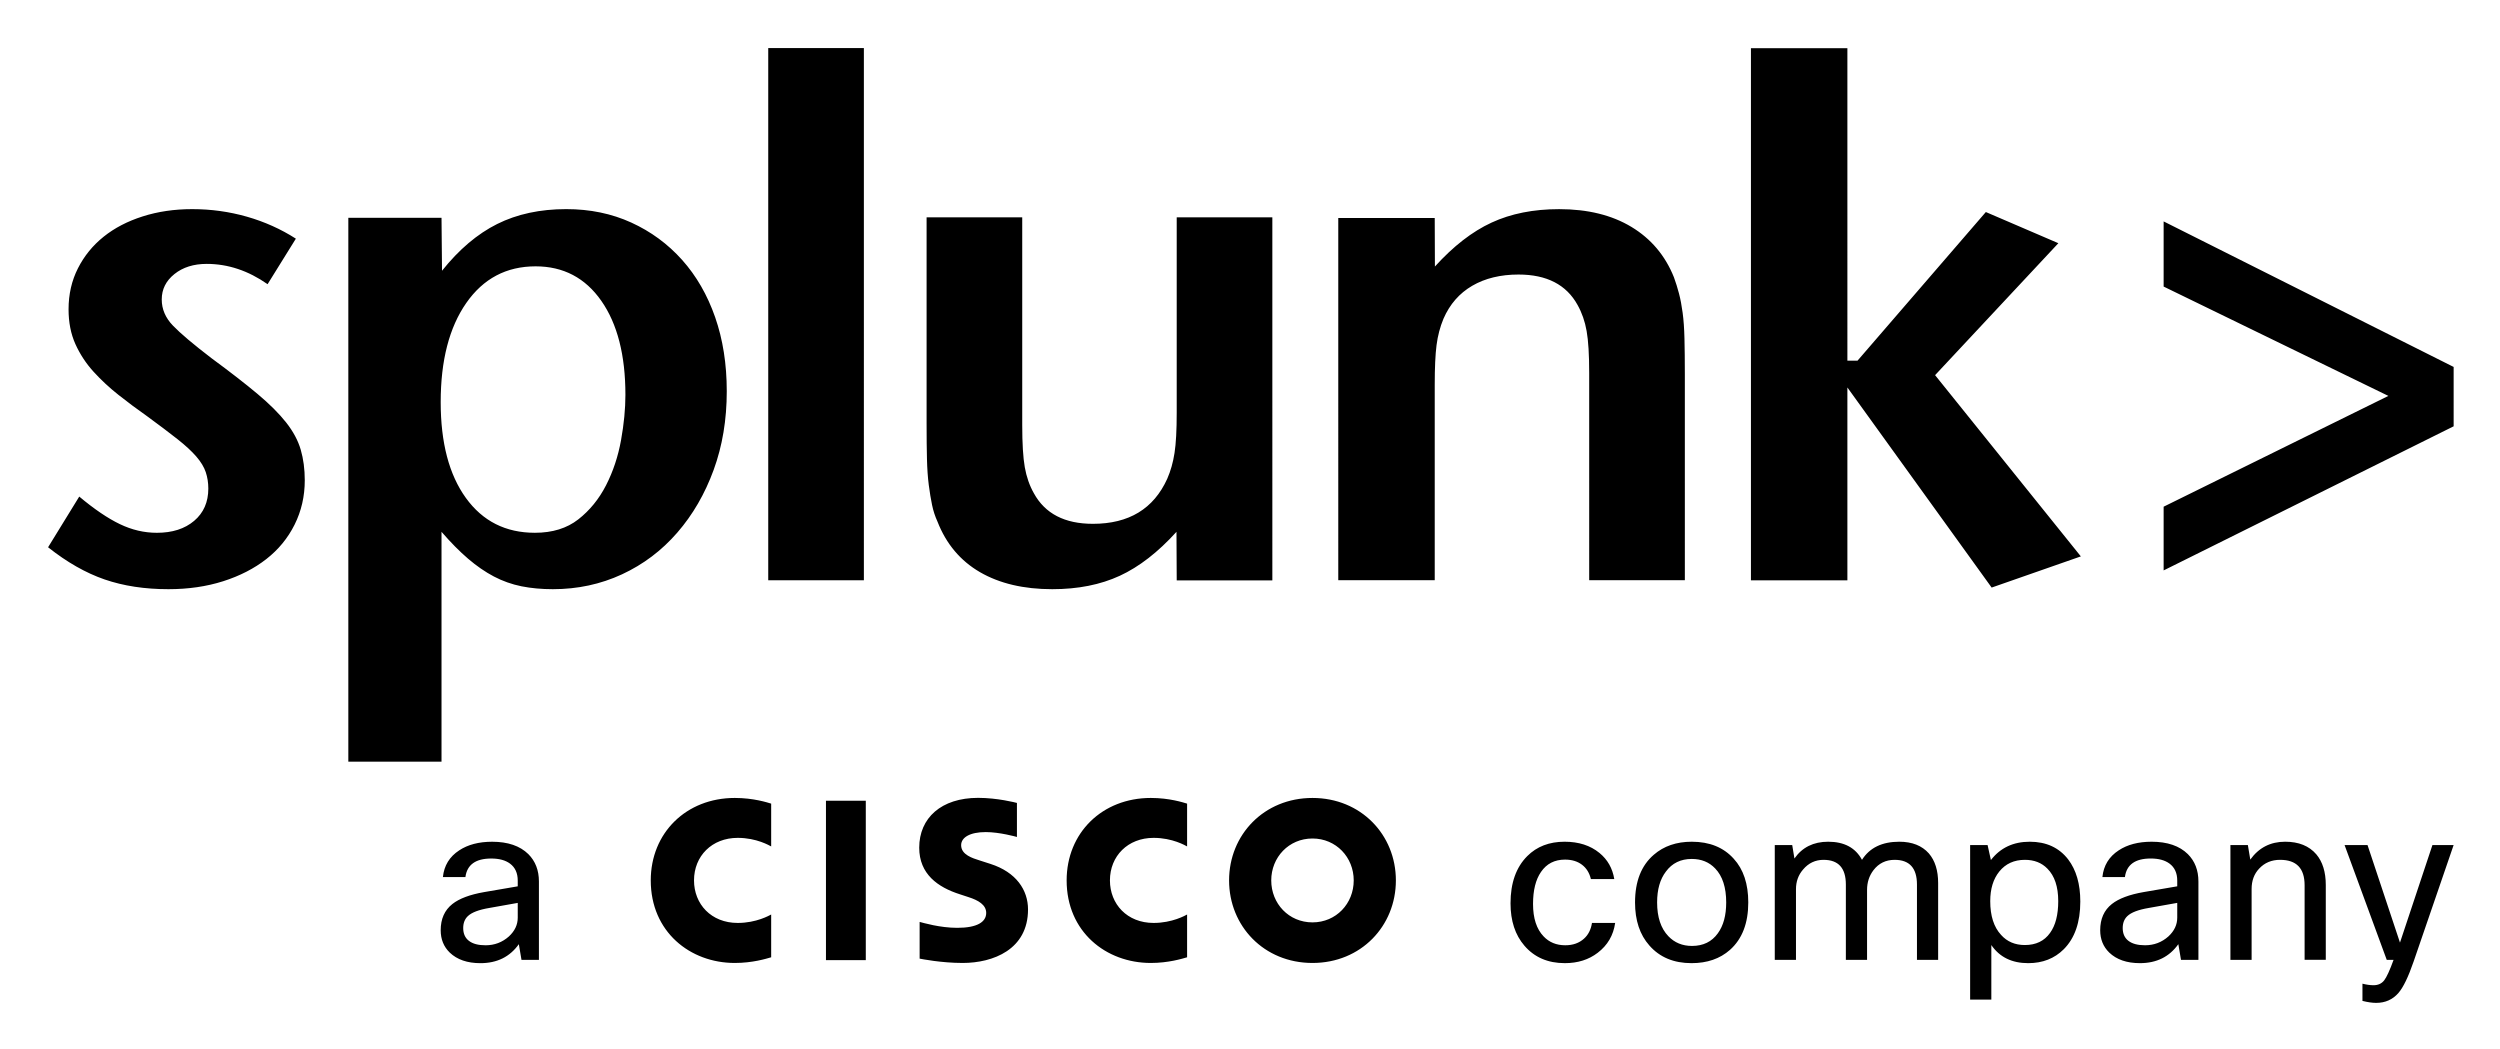
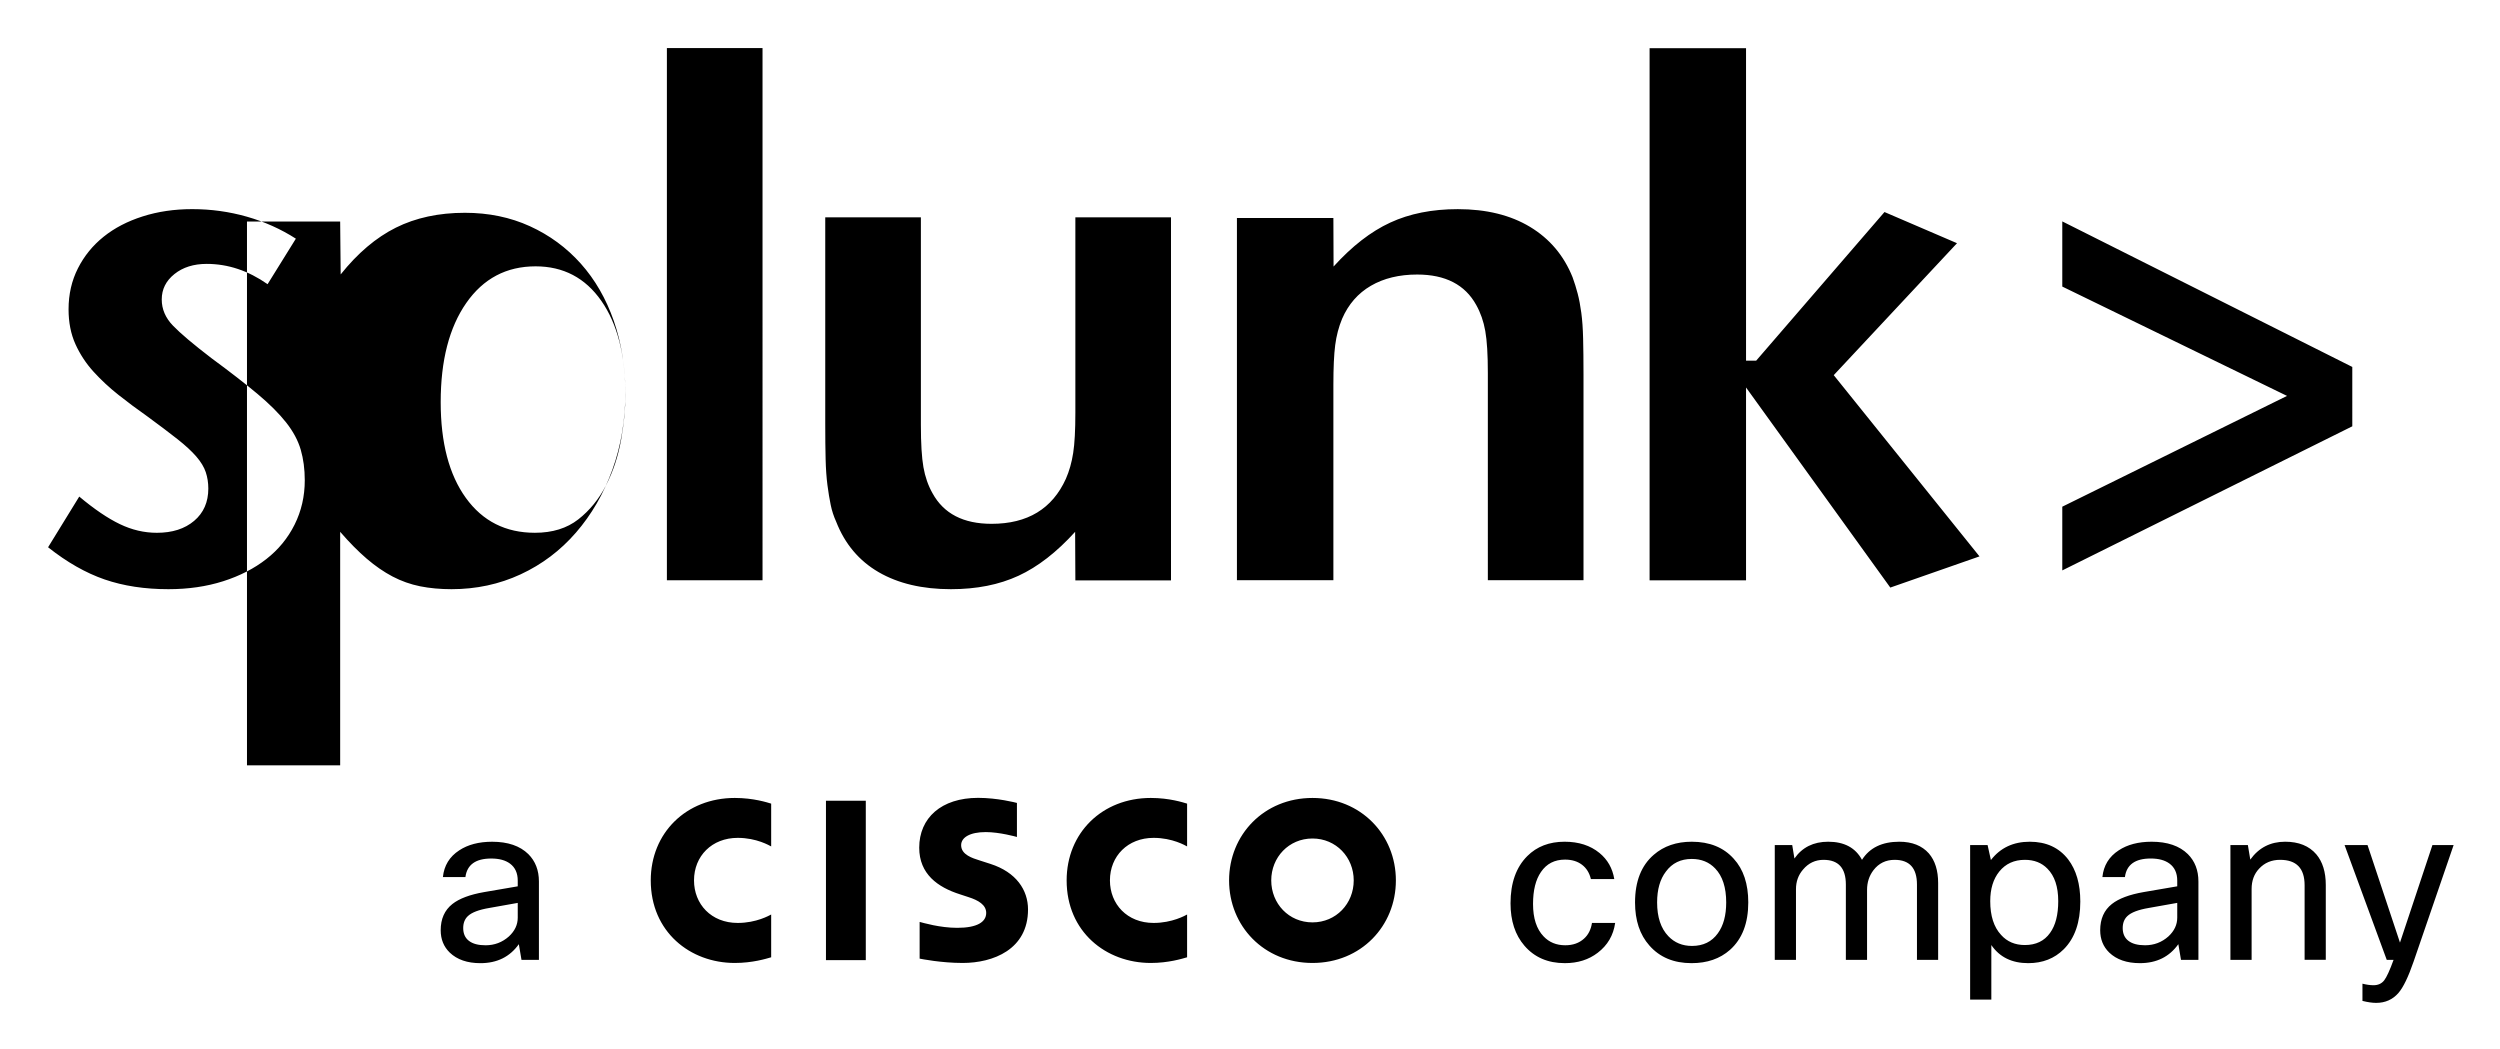
<svg xmlns="http://www.w3.org/2000/svg" role="img" viewBox="-24.56 -24.56 1277.12 536.12">
  <title>splunk a cisco company logo.svg</title>
-   <path d="M131.13 220.794c0 8.166-1.736 15.705-5.186 22.631-3.456 6.93-8.278 12.801-14.453 17.617-6.175 4.824-13.517 8.596-22.035 11.317-8.521 2.716-17.845 4.066-27.97 4.066-12.111 0-22.969-1.654-32.606-4.972C19.251 268.129 9.631 262.646 0 255.01l15.925-25.894c7.652 6.411 14.561 11.105 20.737 14.067 6.165 2.968 12.469 4.436 18.897 4.436 7.898 0 14.251-2.024 19.069-6.106 4.816-4.08 7.229-9.579 7.229-16.495 0-2.966-.438-5.76-1.298-8.347-.86-2.592-2.464-5.256-4.812-7.976-2.338-2.712-5.541-5.679-9.615-8.889-4.072-3.212-9.312-7.175-15.719-11.863-4.932-3.462-9.741-7.045-14.425-10.749-4.692-3.71-8.945-7.668-12.769-11.873-3.82-4.2-6.902-8.889-9.253-14.079-2.342-5.204-3.506-11.131-3.506-17.797 0-7.659 1.598-14.645 4.8-20.954 3.196-6.3 7.566-11.671 13.119-16.117 5.54-4.453 12.183-7.911 19.949-10.379 7.759-2.478 16.193-3.717 25.302-3.717 9.62 0 18.927 1.29 27.95 3.866 9.003 2.58 17.339 6.316 24.998 11.223l-14.445 23.256c-9.875-6.91-20.245-10.369-31.116-10.369-6.656 0-12.161 1.736-16.477 5.194-4.322 3.462-6.478 7.78-6.478 12.981 0 4.947 1.904 9.405 5.724 13.357 3.798 3.956 10.382 9.523 19.743 16.685 9.421 6.93 17.229 12.985 23.423 18.179 6.2 5.194 11.091 10.085 14.685 14.651 3.6 4.58 6.078 9.222 7.44 13.917 1.356 4.7 2.052 9.889 2.052 15.573m163.802-43.641c0 7.178-.756 14.903-2.242 23.187-1.494 8.283-4.042 15.955-7.646 23-3.608 7.042-8.331 12.851-14.173 17.427-5.852 4.574-13.239 6.852-22.187 6.852-14.923 0-26.674-5.92-35.254-17.803-8.573-11.863-12.863-28.182-12.863-48.953 0-21.255 4.354-38.132 13.058-50.623 8.701-12.491 20.509-18.731 35.428-18.731 14.173 0 25.36 5.88 33.562 17.619 8.213 11.748 12.317 27.757 12.317 48.025m51.773-1.876c0-13.825-1.984-26.418-5.936-37.781-3.962-11.369-9.597-21.117-16.883-29.28-7.304-8.153-15.963-14.515-25.978-19.081-10.021-4.566-21.079-6.855-33.206-6.855-13.355 0-25.112 2.53-35.256 7.591-10.139 5.066-19.535 13.033-28.2 23.895l-.258-27.038h-47.605v277.805h47.605V247.119c4.706 5.436 9.228 10.019 13.565 13.729 4.334 3.72 8.734 6.751 13.193 9.098 4.465 2.34 9.167 4.01 14.125 5.008 4.956.986 10.289 1.47 15.989 1.47 12.636 0 24.41-2.53 35.31-7.58 10.913-5.067 20.319-12.167 28.256-21.314 7.933-9.13 14.121-19.817 18.584-32.046 4.466-12.223 6.696-25.629 6.696-40.208m21.188 96.578h48.855V0h-48.855v271.855zm257.522.076V86.456h-48.853v99.814c0 8.909-.368 15.767-1.118 20.585-.746 4.828-1.99 9.218-3.726 13.177-6.939 15.339-19.597 23.001-37.964 23.001-14.389 0-24.447-5.188-30.15-15.593-2.238-3.942-3.79-8.404-4.66-13.345-.866-4.952-1.3-12.115-1.3-21.529V86.455h-48.855V191.834c0 7.178.062 13.243.192 18.185.12 4.946.432 9.337.922 13.175.498 3.84 1.056 7.236 1.678 10.203.612 2.969 1.54 5.819 2.782 8.534 4.446 11.377 11.681 19.977 21.701 25.796 10.025 5.802 22.329 8.698 36.92 8.698 13.113 0 24.616-2.278 34.514-6.854 9.895-4.58 19.541-12.063 28.942-22.452l.122 24.812h48.853zm210.725-.082V166.698c0-7.158-.072-13.264-.196-18.329-.124-5.06-.424-9.441-.928-13.145-.496-3.7-1.104-6.962-1.856-9.806-.732-2.84-1.608-5.612-2.596-8.338-4.452-11.105-11.689-19.674-21.705-25.724-10.029-6.048-22.334-9.075-36.934-9.075-13.109 0-24.622 2.288-34.514 6.871-9.905 4.57-19.541 12.067-28.95 22.445l-.092-24.806h-49.275V271.849h49.275v-99.92c0-8.632.308-15.357.924-20.169.62-4.809 1.796-9.307 3.548-13.507 3.212-7.395 8.121-13.011 14.693-16.833 6.576-3.824 14.461-5.736 23.645-5.736 14.397 0 24.446 5.185 30.154 15.541 2.216 3.948 3.78 8.401 4.636 13.327.876 4.93 1.308 12.089 1.308 21.461V271.849h48.863zm202.293-12.177l-74.46-92.588 62.972-67.406-37.042-15.923-65.544 75.919h-5.185V.052h-49.271v271.849h49.271v-98.52l73.697 102.22 45.563-15.929zm190.444-66.452V162.89l-148.149-74.347v33.288l114.811 55.857-114.811 56.596v32.55l148.149-73.615zM213.196 423.491h-11.501c.594-5.867 3.376-10.421 8.339-13.652 4.437-2.929 10.042-4.398 16.804-4.398 8.047 0 14.216 2.111 18.497 6.315 3.61 3.61 5.41 8.271 5.41 13.982v40.04h-8.903l-1.353-8.008c-4.593 6.471-11.132 9.701-19.626 9.701-6.694 0-11.92-1.81-15.675-5.41-3.084-3.007-4.622-6.811-4.622-11.394 0-5.79 1.985-10.265 5.974-13.418 3.532-2.783 8.942-4.816 16.24-6.091l17.145-2.939v-2.929c0-3.834-1.323-6.724-3.95-8.679-2.335-1.732-5.527-2.598-9.584-2.598-7.969 0-12.367 3.162-13.194 9.477zm10.256 34.844c4.593 0 8.572-1.498 11.959-4.515 3.007-2.773 4.515-5.974 4.515-9.584v-7.551l-14.547 2.588c-5.342.905-8.991 2.296-10.947 4.174-1.576 1.508-2.365 3.532-2.365 6.091 0 2.861.973 5.04 2.929 6.539 1.956 1.508 4.778 2.257 8.456 2.257zm173.928 7.577h20.349v-81.418h-20.349v81.418zm122.95-40.72c0 26.244 20.082 42.174 42.985 42.174 9.039 0 15.99-2.161 18.551-2.899v-21.852c-.884.469-7.561 4.307-17.103 4.307-13.566 0-22.316-9.638-22.316-21.729 0-12.438 9.13-21.73 22.316-21.73 9.71 0 16.279 3.961 17.103 4.376v-21.867c-1.921-.57-8.994-2.9-18.551-2.9-24.8 0-42.985 17.799-42.985 42.121zm-212.454 0c0 26.244 20.075 42.174 42.928 42.174 9.108 0 16.028-2.161 18.589-2.899v-21.852c-.908.469-7.545 4.307-17.088 4.307-13.585 0-22.327-9.638-22.327-21.729 0-12.438 9.123-21.73 22.327-21.73 9.713 0 16.245 3.961 17.088 4.376v-21.867c-1.921-.57-9.002-2.9-18.589-2.9-24.758 0-42.928 17.799-42.928 42.121zM645.918 383.072c-24.816 0-42.604 18.86-42.604 42.121 0 23.291 17.789 42.174 42.604 42.174 24.8 0 42.604-18.883 42.604-42.174 0-23.261-17.804-42.121-42.604-42.121zm0 63.565c-12.088 0-21.066-9.584-21.066-21.444 0-11.808 8.978-21.407 21.066-21.407 12.073 0 21.066 9.599 21.066 21.407 0 11.86-8.993 21.444-21.066 21.444zm-164.541-29.882l-5.617-1.808c-3.335-1.07-9.322-2.808-9.322-7.738 0-3.931 4.417-6.7 12.591-6.7 7.015 0 15.617 2.4 15.91 2.499v-17.391c-.614-.162-9.923-2.592-19.835-2.592-18.78 0-30.082 10.238-30.082 25.461 0 13.476 9.489 20.206 20.788 23.806 1.269.423 3.121 1.015 4.374 1.438 5.026 1.593 9.058 3.962 9.058 8.069 0 4.646-4.645 7.622-14.789 7.622-8.894 0-17.43-2.568-19.221-3.023v18.753c1.018.2 11.154 2.215 21.969 2.215 15.575 0 33.405-6.868 33.405-27.337 0-9.907-6.021-19.052-19.229-23.275zm307.319 30.177h11.842c-.895 6.315-3.873 11.394-8.903 15.228-4.593 3.532-10.188 5.303-16.804 5.303-8.65 0-15.53-2.968-20.638-8.913-4.739-5.488-7.103-12.708-7.103-21.65 0-10.373 2.851-18.419 8.563-24.131 4.894-4.894 11.248-7.337 19.062-7.337 7.22 0 13.155 1.917 17.826 5.751 4.126 3.386 6.646 7.823 7.551 13.311h-11.949c-.759-3.162-2.277-5.605-4.573-7.327-2.296-1.732-5.167-2.598-8.631-2.598-5.332 0-9.429 2.102-12.289 6.315-2.705 3.912-4.058 9.361-4.058 16.357 0 7.288 1.8 12.815 5.41 16.571 2.861 3.016 6.539 4.515 11.054 4.515 3.912 0 7.103-1.129 9.584-3.386 2.18-1.956 3.532-4.622 4.058-8.008zm22-10.489c0-10.742 3.192-18.867 9.584-24.355 5.108-4.437 11.579-6.655 19.392-6.655 9.098 0 16.24 2.9 21.436 8.689 4.963 5.41 7.434 12.854 7.434 22.321 0 10.606-3.114 18.692-9.361 24.248-5.108 4.515-11.647 6.772-19.616 6.772-9.098 0-16.279-3.007-21.543-9.02-4.885-5.488-7.327-12.825-7.327-22zm11.277 0c0 7.521 1.917 13.272 5.751 17.262 3.153 3.308 7.181 4.963 12.066 4.963 5.712 0 10.11-2.141 13.194-6.432 2.861-3.912 4.281-9.166 4.281-15.792 0-7.668-1.878-13.457-5.634-17.359-3.084-3.24-7.064-4.855-11.959-4.855-5.634 0-10.032 2.141-13.194 6.432-3.007 3.912-4.505 9.176-4.505 15.783zm70.934 29.327h-10.83v-58.645h8.913l1.129 6.879c3.98-5.712 9.73-8.572 17.252-8.572 8.193 0 13.944 3.084 17.262 9.254 3.902-6.169 10.256-9.254 19.052-9.254 6.548 0 11.579 1.995 15.111 5.974 3.162 3.688 4.739 8.728 4.739 15.121v39.242h-10.82v-38.454c0-8.427-3.805-12.63-11.394-12.63-4.515 0-8.125 1.761-10.83 5.293-2.18 2.861-3.269 6.208-3.269 10.042v35.749h-10.83v-38.454c0-8.427-3.795-12.63-11.384-12.63-4.213 0-7.706 1.654-10.489 4.963-2.403 2.773-3.61 6.12-3.61 10.032v36.09zm88.974-58.645h8.913l1.693 7.668c4.807-6.237 11.423-9.361 19.85-9.361 8.417 0 14.956 3.007 19.616 9.02 4.135 5.42 6.208 12.601 6.208 21.543 0 10.606-2.822 18.721-8.456 24.365-4.739 4.729-10.791 7.103-18.157 7.103-8.349 0-14.625-3.084-18.838-9.254v27.858h-10.83v-78.942zm45.003 28.646c0-7.366-1.849-12.893-5.527-16.581-2.929-3.007-6.763-4.505-11.501-4.505-5.488 0-9.857 1.985-13.087 5.974-3.084 3.834-4.622 8.874-4.622 15.111 0 7.521 1.839 13.272 5.527 17.252 3.084 3.464 7.142 5.186 12.182 5.186 5.634 0 9.925-2.063 12.854-6.198 2.783-3.834 4.174-9.244 4.174-16.24zm34.066-12.289h-11.501c.594-5.867 3.376-10.421 8.339-13.652 4.437-2.929 10.042-4.398 16.804-4.398 8.047 0 14.216 2.111 18.497 6.315 3.61 3.61 5.41 8.271 5.41 13.982v40.04h-8.903l-1.353-8.008c-4.593 6.471-11.132 9.701-19.626 9.701-6.694 0-11.92-1.81-15.675-5.41-3.084-3.007-4.622-6.811-4.622-11.394 0-5.79 1.985-10.265 5.974-13.418 3.532-2.783 8.942-4.816 16.24-6.091l17.145-2.939v-2.929c0-3.834-1.323-6.724-3.95-8.679-2.335-1.732-5.527-2.598-9.584-2.598-7.969 0-12.367 3.162-13.194 9.477zm10.256 34.844c4.593 0 8.572-1.498 11.959-4.515 3.007-2.773 4.515-5.974 4.515-9.584v-7.551l-14.547 2.588c-5.342.905-8.991 2.296-10.947 4.174-1.576 1.508-2.365 3.532-2.365 6.091 0 2.861.973 5.04 2.929 6.539 1.956 1.508 4.778 2.257 8.456 2.257zm54.47 7.444h-10.83v-58.645h8.913l1.236 7.444c4.369-6.091 10.304-9.137 17.826-9.137 6.918 0 12.211 2.141 15.899 6.432 3.231 3.834 4.846 9.059 4.846 15.675v38.23h-10.82v-38.123c0-8.64-4.174-12.961-12.523-12.961-4.359 0-7.93 1.498-10.713 4.505-2.559 2.705-3.834 6.169-3.834 10.373v36.206zm103.2-58.645l-20.414 59.433c-2.705 7.891-5.303 13.272-7.784 16.133-2.929 3.376-6.733 5.069-11.394 5.069-1.956 0-4.281-.341-6.986-1.012v-8.796c2.102.525 3.98.788 5.634.788 2.335 0 4.135-.808 5.42-2.423 1.275-1.625 2.89-5.138 4.846-10.548h-3.493l-21.543-58.645h11.725l16.581 49.848 16.581-49.848h10.83z" />
+   <path d="M131.13 220.794c0 8.166-1.736 15.705-5.186 22.631-3.456 6.93-8.278 12.801-14.453 17.617-6.175 4.824-13.517 8.596-22.035 11.317-8.521 2.716-17.845 4.066-27.97 4.066-12.111 0-22.969-1.654-32.606-4.972C19.251 268.129 9.631 262.646 0 255.01l15.925-25.894c7.652 6.411 14.561 11.105 20.737 14.067 6.165 2.968 12.469 4.436 18.897 4.436 7.898 0 14.251-2.024 19.069-6.106 4.816-4.08 7.229-9.579 7.229-16.495 0-2.966-.438-5.76-1.298-8.347-.86-2.592-2.464-5.256-4.812-7.976-2.338-2.712-5.541-5.679-9.615-8.889-4.072-3.212-9.312-7.175-15.719-11.863-4.932-3.462-9.741-7.045-14.425-10.749-4.692-3.71-8.945-7.668-12.769-11.873-3.82-4.2-6.902-8.889-9.253-14.079-2.342-5.204-3.506-11.131-3.506-17.797 0-7.659 1.598-14.645 4.8-20.954 3.196-6.3 7.566-11.671 13.119-16.117 5.54-4.453 12.183-7.911 19.949-10.379 7.759-2.478 16.193-3.717 25.302-3.717 9.62 0 18.927 1.29 27.95 3.866 9.003 2.58 17.339 6.316 24.998 11.223l-14.445 23.256c-9.875-6.91-20.245-10.369-31.116-10.369-6.656 0-12.161 1.736-16.477 5.194-4.322 3.462-6.478 7.78-6.478 12.981 0 4.947 1.904 9.405 5.724 13.357 3.798 3.956 10.382 9.523 19.743 16.685 9.421 6.93 17.229 12.985 23.423 18.179 6.2 5.194 11.091 10.085 14.685 14.651 3.6 4.58 6.078 9.222 7.44 13.917 1.356 4.7 2.052 9.889 2.052 15.573m163.802-43.641c0 7.178-.756 14.903-2.242 23.187-1.494 8.283-4.042 15.955-7.646 23-3.608 7.042-8.331 12.851-14.173 17.427-5.852 4.574-13.239 6.852-22.187 6.852-14.923 0-26.674-5.92-35.254-17.803-8.573-11.863-12.863-28.182-12.863-48.953 0-21.255 4.354-38.132 13.058-50.623 8.701-12.491 20.509-18.731 35.428-18.731 14.173 0 25.36 5.88 33.562 17.619 8.213 11.748 12.317 27.757 12.317 48.025c0-13.825-1.984-26.418-5.936-37.781-3.962-11.369-9.597-21.117-16.883-29.28-7.304-8.153-15.963-14.515-25.978-19.081-10.021-4.566-21.079-6.855-33.206-6.855-13.355 0-25.112 2.53-35.256 7.591-10.139 5.066-19.535 13.033-28.2 23.895l-.258-27.038h-47.605v277.805h47.605V247.119c4.706 5.436 9.228 10.019 13.565 13.729 4.334 3.72 8.734 6.751 13.193 9.098 4.465 2.34 9.167 4.01 14.125 5.008 4.956.986 10.289 1.47 15.989 1.47 12.636 0 24.41-2.53 35.31-7.58 10.913-5.067 20.319-12.167 28.256-21.314 7.933-9.13 14.121-19.817 18.584-32.046 4.466-12.223 6.696-25.629 6.696-40.208m21.188 96.578h48.855V0h-48.855v271.855zm257.522.076V86.456h-48.853v99.814c0 8.909-.368 15.767-1.118 20.585-.746 4.828-1.99 9.218-3.726 13.177-6.939 15.339-19.597 23.001-37.964 23.001-14.389 0-24.447-5.188-30.15-15.593-2.238-3.942-3.79-8.404-4.66-13.345-.866-4.952-1.3-12.115-1.3-21.529V86.455h-48.855V191.834c0 7.178.062 13.243.192 18.185.12 4.946.432 9.337.922 13.175.498 3.84 1.056 7.236 1.678 10.203.612 2.969 1.54 5.819 2.782 8.534 4.446 11.377 11.681 19.977 21.701 25.796 10.025 5.802 22.329 8.698 36.92 8.698 13.113 0 24.616-2.278 34.514-6.854 9.895-4.58 19.541-12.063 28.942-22.452l.122 24.812h48.853zm210.725-.082V166.698c0-7.158-.072-13.264-.196-18.329-.124-5.06-.424-9.441-.928-13.145-.496-3.7-1.104-6.962-1.856-9.806-.732-2.84-1.608-5.612-2.596-8.338-4.452-11.105-11.689-19.674-21.705-25.724-10.029-6.048-22.334-9.075-36.934-9.075-13.109 0-24.622 2.288-34.514 6.871-9.905 4.57-19.541 12.067-28.95 22.445l-.092-24.806h-49.275V271.849h49.275v-99.92c0-8.632.308-15.357.924-20.169.62-4.809 1.796-9.307 3.548-13.507 3.212-7.395 8.121-13.011 14.693-16.833 6.576-3.824 14.461-5.736 23.645-5.736 14.397 0 24.446 5.185 30.154 15.541 2.216 3.948 3.78 8.401 4.636 13.327.876 4.93 1.308 12.089 1.308 21.461V271.849h48.863zm202.293-12.177l-74.46-92.588 62.972-67.406-37.042-15.923-65.544 75.919h-5.185V.052h-49.271v271.849h49.271v-98.52l73.697 102.22 45.563-15.929zm190.444-66.452V162.89l-148.149-74.347v33.288l114.811 55.857-114.811 56.596v32.55l148.149-73.615zM213.196 423.491h-11.501c.594-5.867 3.376-10.421 8.339-13.652 4.437-2.929 10.042-4.398 16.804-4.398 8.047 0 14.216 2.111 18.497 6.315 3.61 3.61 5.41 8.271 5.41 13.982v40.04h-8.903l-1.353-8.008c-4.593 6.471-11.132 9.701-19.626 9.701-6.694 0-11.92-1.81-15.675-5.41-3.084-3.007-4.622-6.811-4.622-11.394 0-5.79 1.985-10.265 5.974-13.418 3.532-2.783 8.942-4.816 16.24-6.091l17.145-2.939v-2.929c0-3.834-1.323-6.724-3.95-8.679-2.335-1.732-5.527-2.598-9.584-2.598-7.969 0-12.367 3.162-13.194 9.477zm10.256 34.844c4.593 0 8.572-1.498 11.959-4.515 3.007-2.773 4.515-5.974 4.515-9.584v-7.551l-14.547 2.588c-5.342.905-8.991 2.296-10.947 4.174-1.576 1.508-2.365 3.532-2.365 6.091 0 2.861.973 5.04 2.929 6.539 1.956 1.508 4.778 2.257 8.456 2.257zm173.928 7.577h20.349v-81.418h-20.349v81.418zm122.95-40.72c0 26.244 20.082 42.174 42.985 42.174 9.039 0 15.99-2.161 18.551-2.899v-21.852c-.884.469-7.561 4.307-17.103 4.307-13.566 0-22.316-9.638-22.316-21.729 0-12.438 9.13-21.73 22.316-21.73 9.71 0 16.279 3.961 17.103 4.376v-21.867c-1.921-.57-8.994-2.9-18.551-2.9-24.8 0-42.985 17.799-42.985 42.121zm-212.454 0c0 26.244 20.075 42.174 42.928 42.174 9.108 0 16.028-2.161 18.589-2.899v-21.852c-.908.469-7.545 4.307-17.088 4.307-13.585 0-22.327-9.638-22.327-21.729 0-12.438 9.123-21.73 22.327-21.73 9.713 0 16.245 3.961 17.088 4.376v-21.867c-1.921-.57-9.002-2.9-18.589-2.9-24.758 0-42.928 17.799-42.928 42.121zM645.918 383.072c-24.816 0-42.604 18.86-42.604 42.121 0 23.291 17.789 42.174 42.604 42.174 24.8 0 42.604-18.883 42.604-42.174 0-23.261-17.804-42.121-42.604-42.121zm0 63.565c-12.088 0-21.066-9.584-21.066-21.444 0-11.808 8.978-21.407 21.066-21.407 12.073 0 21.066 9.599 21.066 21.407 0 11.86-8.993 21.444-21.066 21.444zm-164.541-29.882l-5.617-1.808c-3.335-1.07-9.322-2.808-9.322-7.738 0-3.931 4.417-6.7 12.591-6.7 7.015 0 15.617 2.4 15.91 2.499v-17.391c-.614-.162-9.923-2.592-19.835-2.592-18.78 0-30.082 10.238-30.082 25.461 0 13.476 9.489 20.206 20.788 23.806 1.269.423 3.121 1.015 4.374 1.438 5.026 1.593 9.058 3.962 9.058 8.069 0 4.646-4.645 7.622-14.789 7.622-8.894 0-17.43-2.568-19.221-3.023v18.753c1.018.2 11.154 2.215 21.969 2.215 15.575 0 33.405-6.868 33.405-27.337 0-9.907-6.021-19.052-19.229-23.275zm307.319 30.177h11.842c-.895 6.315-3.873 11.394-8.903 15.228-4.593 3.532-10.188 5.303-16.804 5.303-8.65 0-15.53-2.968-20.638-8.913-4.739-5.488-7.103-12.708-7.103-21.65 0-10.373 2.851-18.419 8.563-24.131 4.894-4.894 11.248-7.337 19.062-7.337 7.22 0 13.155 1.917 17.826 5.751 4.126 3.386 6.646 7.823 7.551 13.311h-11.949c-.759-3.162-2.277-5.605-4.573-7.327-2.296-1.732-5.167-2.598-8.631-2.598-5.332 0-9.429 2.102-12.289 6.315-2.705 3.912-4.058 9.361-4.058 16.357 0 7.288 1.8 12.815 5.41 16.571 2.861 3.016 6.539 4.515 11.054 4.515 3.912 0 7.103-1.129 9.584-3.386 2.18-1.956 3.532-4.622 4.058-8.008zm22-10.489c0-10.742 3.192-18.867 9.584-24.355 5.108-4.437 11.579-6.655 19.392-6.655 9.098 0 16.24 2.9 21.436 8.689 4.963 5.41 7.434 12.854 7.434 22.321 0 10.606-3.114 18.692-9.361 24.248-5.108 4.515-11.647 6.772-19.616 6.772-9.098 0-16.279-3.007-21.543-9.02-4.885-5.488-7.327-12.825-7.327-22zm11.277 0c0 7.521 1.917 13.272 5.751 17.262 3.153 3.308 7.181 4.963 12.066 4.963 5.712 0 10.11-2.141 13.194-6.432 2.861-3.912 4.281-9.166 4.281-15.792 0-7.668-1.878-13.457-5.634-17.359-3.084-3.24-7.064-4.855-11.959-4.855-5.634 0-10.032 2.141-13.194 6.432-3.007 3.912-4.505 9.176-4.505 15.783zm70.934 29.327h-10.83v-58.645h8.913l1.129 6.879c3.98-5.712 9.73-8.572 17.252-8.572 8.193 0 13.944 3.084 17.262 9.254 3.902-6.169 10.256-9.254 19.052-9.254 6.548 0 11.579 1.995 15.111 5.974 3.162 3.688 4.739 8.728 4.739 15.121v39.242h-10.82v-38.454c0-8.427-3.805-12.63-11.394-12.63-4.515 0-8.125 1.761-10.83 5.293-2.18 2.861-3.269 6.208-3.269 10.042v35.749h-10.83v-38.454c0-8.427-3.795-12.63-11.384-12.63-4.213 0-7.706 1.654-10.489 4.963-2.403 2.773-3.61 6.12-3.61 10.032v36.09zm88.974-58.645h8.913l1.693 7.668c4.807-6.237 11.423-9.361 19.85-9.361 8.417 0 14.956 3.007 19.616 9.02 4.135 5.42 6.208 12.601 6.208 21.543 0 10.606-2.822 18.721-8.456 24.365-4.739 4.729-10.791 7.103-18.157 7.103-8.349 0-14.625-3.084-18.838-9.254v27.858h-10.83v-78.942zm45.003 28.646c0-7.366-1.849-12.893-5.527-16.581-2.929-3.007-6.763-4.505-11.501-4.505-5.488 0-9.857 1.985-13.087 5.974-3.084 3.834-4.622 8.874-4.622 15.111 0 7.521 1.839 13.272 5.527 17.252 3.084 3.464 7.142 5.186 12.182 5.186 5.634 0 9.925-2.063 12.854-6.198 2.783-3.834 4.174-9.244 4.174-16.24zm34.066-12.289h-11.501c.594-5.867 3.376-10.421 8.339-13.652 4.437-2.929 10.042-4.398 16.804-4.398 8.047 0 14.216 2.111 18.497 6.315 3.61 3.61 5.41 8.271 5.41 13.982v40.04h-8.903l-1.353-8.008c-4.593 6.471-11.132 9.701-19.626 9.701-6.694 0-11.92-1.81-15.675-5.41-3.084-3.007-4.622-6.811-4.622-11.394 0-5.79 1.985-10.265 5.974-13.418 3.532-2.783 8.942-4.816 16.24-6.091l17.145-2.939v-2.929c0-3.834-1.323-6.724-3.95-8.679-2.335-1.732-5.527-2.598-9.584-2.598-7.969 0-12.367 3.162-13.194 9.477zm10.256 34.844c4.593 0 8.572-1.498 11.959-4.515 3.007-2.773 4.515-5.974 4.515-9.584v-7.551l-14.547 2.588c-5.342.905-8.991 2.296-10.947 4.174-1.576 1.508-2.365 3.532-2.365 6.091 0 2.861.973 5.04 2.929 6.539 1.956 1.508 4.778 2.257 8.456 2.257zm54.47 7.444h-10.83v-58.645h8.913l1.236 7.444c4.369-6.091 10.304-9.137 17.826-9.137 6.918 0 12.211 2.141 15.899 6.432 3.231 3.834 4.846 9.059 4.846 15.675v38.23h-10.82v-38.123c0-8.64-4.174-12.961-12.523-12.961-4.359 0-7.93 1.498-10.713 4.505-2.559 2.705-3.834 6.169-3.834 10.373v36.206zm103.2-58.645l-20.414 59.433c-2.705 7.891-5.303 13.272-7.784 16.133-2.929 3.376-6.733 5.069-11.394 5.069-1.956 0-4.281-.341-6.986-1.012v-8.796c2.102.525 3.98.788 5.634.788 2.335 0 4.135-.808 5.42-2.423 1.275-1.625 2.89-5.138 4.846-10.548h-3.493l-21.543-58.645h11.725l16.581 49.848 16.581-49.848h10.83z" />
</svg>